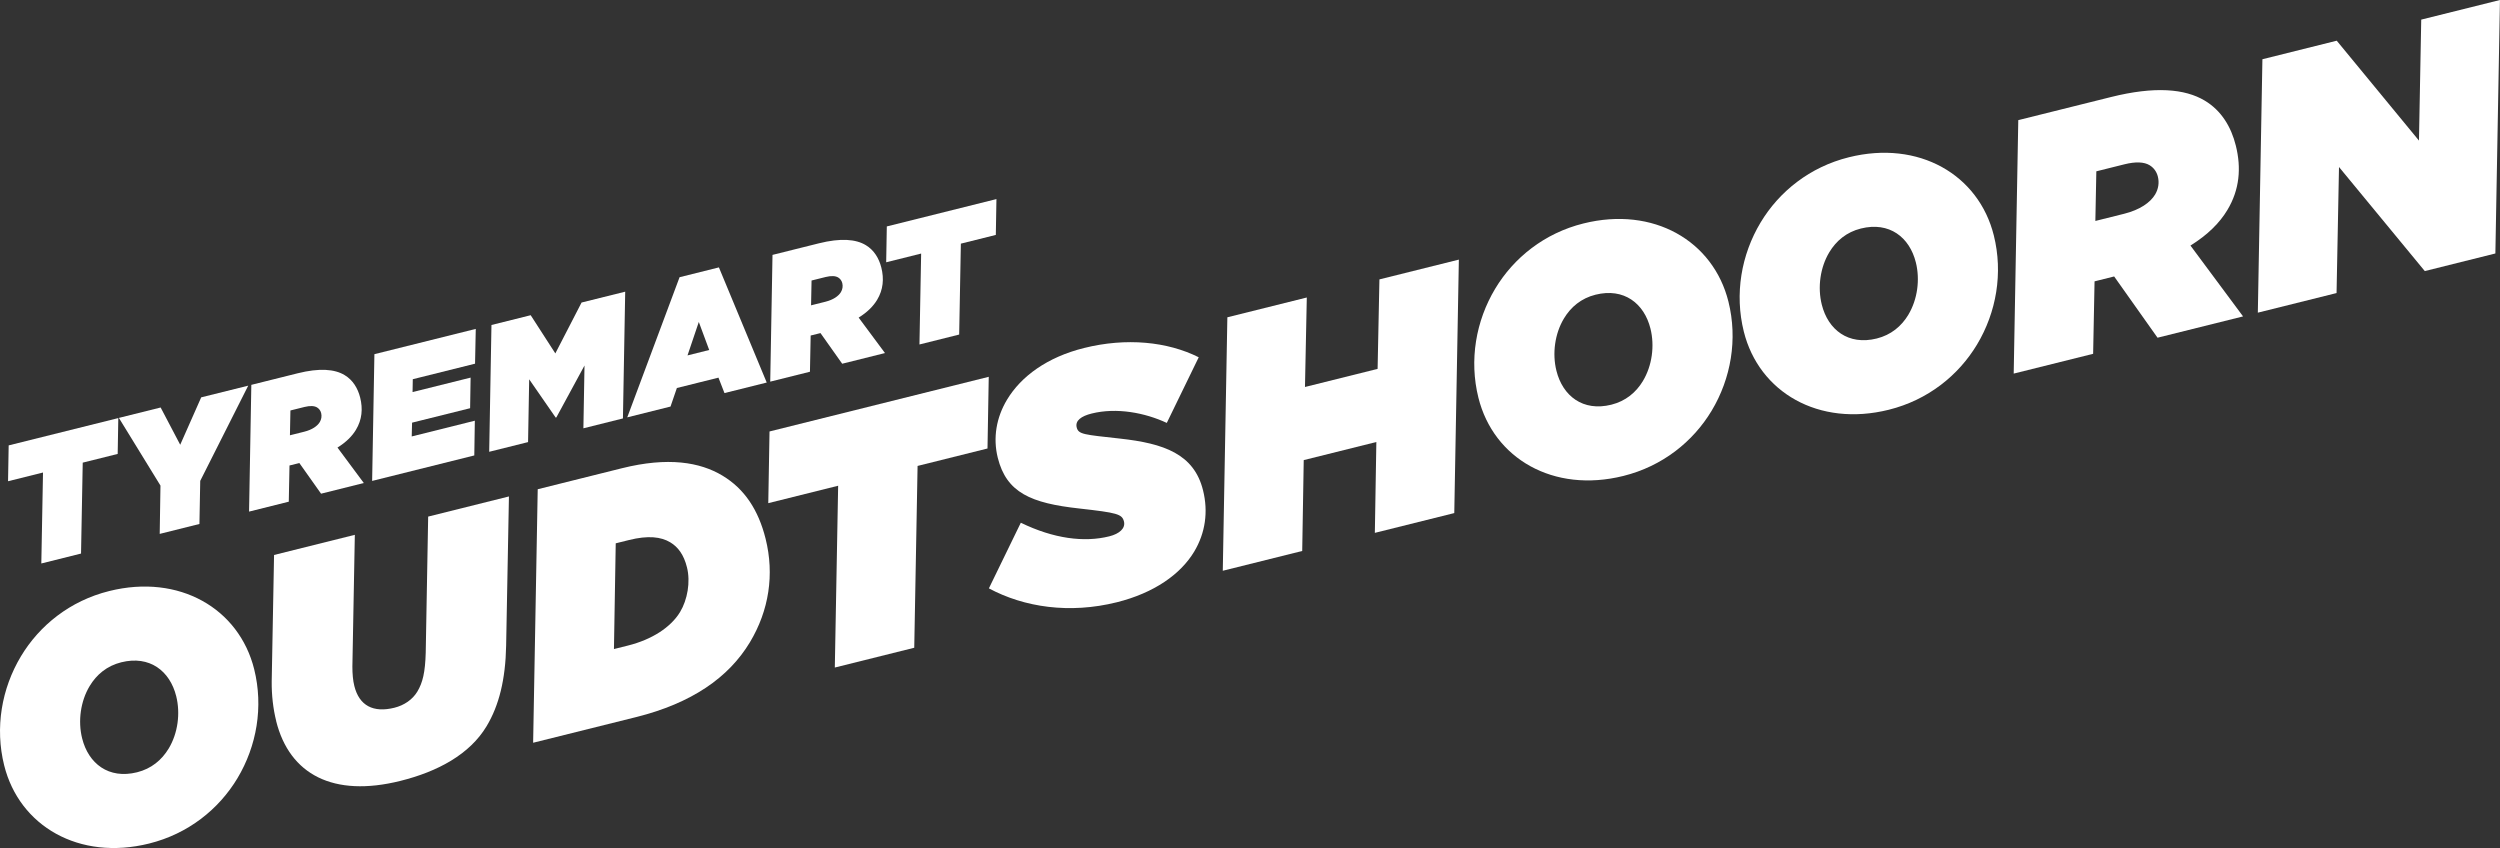
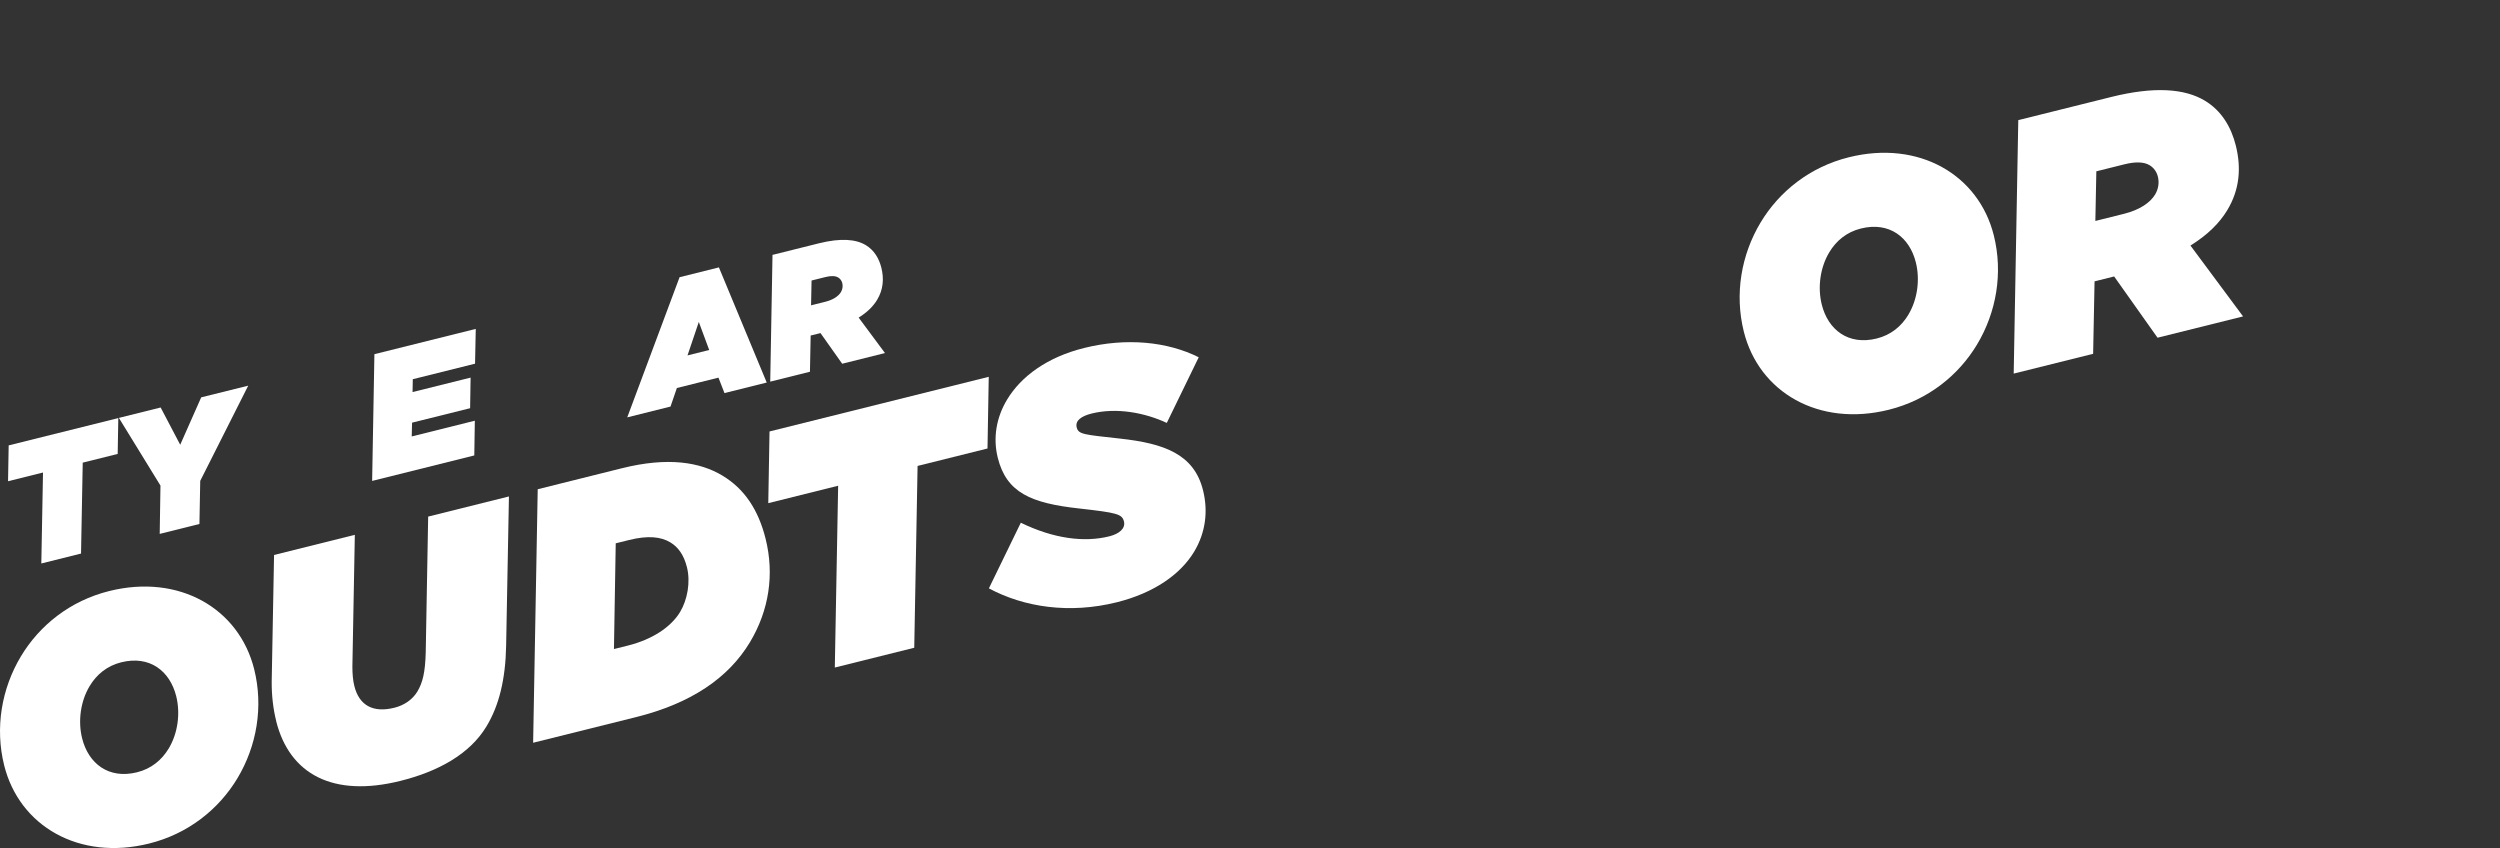
<svg xmlns="http://www.w3.org/2000/svg" viewBox="0 0 562.1 190.67">
  <rect x="0" y="0" width="562.1" height="190.67" fill="#333333" stroke="none" />
  <defs>
    <style>.d{fill:#fff;}</style>
  </defs>
  <g id="a" />
  <g id="b">
    <g id="c">
      <g>
        <path class="d" d="M57.15,150.46c2.11,8.47,.58,17.28-3.77,24.53-4.18,6.96-11.07,12.49-19.85,14.67-15.72,3.92-29.18-3.91-32.59-17.57-2.11-8.47-.58-17.28,3.77-24.53,4.18-6.96,11.07-12.49,19.85-14.67,15.72-3.92,29.18,3.91,32.59,17.57Zm-19.22,17.84c2.06-3.43,2.66-7.88,1.69-11.77-1.41-5.65-5.95-9.22-12.36-7.62-3.21,.8-5.55,2.76-7.1,5.34-2.06,3.43-2.66,7.88-1.69,11.77,1.41,5.65,5.95,9.22,12.35,7.62,3.21-.8,5.55-2.76,7.1-5.33Z" />
        <path class="d" d="M62.1,162.11c-.69-2.75-1.04-5.82-1.01-8.91l.53-28.42,18.16-4.53-.55,29.64c0,1.62,.13,3.13,.44,4.35,1.1,4.43,4.27,6.07,9,4.89,2.21-.55,4.08-1.83,5.17-3.64,1.2-2,1.76-4.33,1.88-8.73l.55-30.61,18.16-4.53-.63,33.55c-.14,7.57-1.59,13.45-4.4,18.12-3.78,6.29-10.92,10.18-19.39,12.29-15.03,3.75-24.91-1.41-27.92-13.46Z" />
        <path class="d" d="M120.9,110l18.92-4.72c10.38-2.59,17.57-1.38,22.62,1.66,4.96,2.98,8.08,7.71,9.7,14.2,2,8.01,.77,16.1-3.52,23.25-4.81,8.01-13.19,13.74-25.55,16.83l-23.2,5.78,1.03-56.99Zm20.52,11.42l-2.98,.74-.4,23.77,3.13-.78c5.42-1.35,9.67-4.12,11.74-7.55,1.66-2.76,2.37-6.75,1.55-10.03-.72-2.9-2.04-4.6-3.75-5.63-2.1-1.26-5.02-1.59-9.29-.52Z" />
        <path class="d" d="M188.46,109.21l-15.72,3.92,.28-16.12,49.29-12.29-.28,16.12-15.72,3.92-.75,40.88-17.86,4.45,.75-40.88Z" />
        <path class="d" d="M222.34,132.29l7.18-14.76c7.38,3.59,14.25,4.47,19.89,3.06,2.29-.57,3.68-1.81,3.3-3.34-.42-1.68-1.54-1.96-10.05-2.92-10.83-1.19-16.36-3.54-18.32-11.4-1.12-4.5-.32-9.08,2.09-13.08,3.15-5.24,9.05-9.55,17.29-11.6,9.54-2.38,18.77-1.44,25.8,2.08l-7.18,14.76c-4.86-2.27-11.25-3.52-16.9-2.11-2.29,.57-3.74,1.58-3.36,3.11,.4,1.6,1.62,1.62,9.71,2.52,9.92,1.09,16.67,3.46,18.7,11.63,1.2,4.81,.53,9.59-1.99,13.79-3.04,5.05-8.95,9.28-17.42,11.39-10.61,2.64-20.79,1.13-28.74-3.13Z" />
-         <path class="d" d="M275.96,71.34l17.86-4.45-.41,20.12,16.33-4.07,.41-20.12,17.86-4.45-1.03,56.99-17.86,4.45,.34-20.43-16.33,4.07-.34,20.43-17.86,4.45,1.03-56.99Z" />
-         <path class="d" d="M388.62,67.81c2.11,8.47,.58,17.28-3.77,24.53-4.18,6.96-11.07,12.49-19.85,14.67-15.72,3.92-29.18-3.91-32.59-17.57-2.11-8.47-.58-17.28,3.77-24.53,4.18-6.96,11.07-12.49,19.85-14.67,15.72-3.92,29.18,3.91,32.59,17.57Zm-19.22,17.84c2.06-3.43,2.66-7.88,1.69-11.77-1.41-5.65-5.95-9.22-12.35-7.62-3.21,.8-5.55,2.76-7.1,5.34-2.06,3.43-2.66,7.88-1.69,11.77,1.41,5.65,5.95,9.22,12.35,7.62,3.21-.8,5.55-2.76,7.1-5.33Z" />
        <path class="d" d="M448.29,52.93c2.11,8.47,.58,17.28-3.77,24.53-4.18,6.96-11.07,12.49-19.85,14.67-15.72,3.92-29.18-3.91-32.59-17.57-2.11-8.47-.58-17.28,3.77-24.53,4.18-6.96,11.07-12.49,19.85-14.67,15.72-3.92,29.18,3.91,32.59,17.57Zm-19.22,17.84c2.06-3.43,2.66-7.88,1.69-11.77-1.41-5.65-5.95-9.22-12.36-7.62-3.21,.8-5.55,2.76-7.1,5.34-2.06,3.43-2.66,7.88-1.69,11.77,1.41,5.65,5.95,9.22,12.36,7.62,3.21-.8,5.55-2.76,7.1-5.33Z" />
        <path class="d" d="M475.37,62.15l-3.51,.88-.92,.23-.32,16.29-17.86,4.45,1.03-56.99,20.83-5.19c9.84-2.46,16.63-1.88,21.11,.81,3.72,2.23,5.93,5.9,6.97,10.1,1.26,5.04,.85,9.92-1.9,14.49-1.72,2.86-4.37,5.55-8.3,7.99l11.83,15.93-19.23,4.79-9.76-13.78Zm2.24-14.09c3.51-.88,5.86-2.51,6.95-4.33,.74-1.24,.96-2.67,.61-4.04-.27-1.07-.9-1.96-1.85-2.54-1.24-.75-3.13-.84-5.65-.21l-6.33,1.58-.22,11.16,6.49-1.62Z" />
-         <path class="d" d="M508.68,13.32l16.71-4.17,18.49,22.46,.51-27.2,17.7-4.41-1.03,56.99-15.87,3.96-19.29-23.4-.55,28.34-17.7,4.41,1.03-56.99Z" />
      </g>
      <g>
        <path class="d" d="M9.67,106.24l-7.86,1.96,.14-8.06,24.65-6.14-.14,8.06-7.86,1.96-.38,20.44-8.93,2.23,.38-20.44Z" />
        <path class="d" d="M36.08,109.18l-9.35-15.22,9.39-2.34,4.4,8.38,4.72-10.66,10.57-2.63-10.79,21.41-.18,9.69-8.93,2.23,.17-10.86Z" />
-         <path class="d" d="M67.31,104.11l-1.76,.44-.46,.11-.16,8.14-8.93,2.23,.51-28.5,10.42-2.6c4.92-1.23,8.32-.94,10.56,.41,1.86,1.12,2.96,2.95,3.49,5.05,.63,2.52,.43,4.96-.95,7.25-.86,1.43-2.19,2.77-4.15,3.99l5.92,7.97-9.61,2.4-4.88-6.89Zm1.12-7.05c1.75-.44,2.93-1.26,3.47-2.16,.37-.62,.48-1.33,.31-2.02-.13-.54-.45-.98-.92-1.27-.62-.37-1.56-.42-2.82-.11l-3.17,.79-.11,5.58,3.24-.81Z" />
        <path class="d" d="M84.19,79.63l22.78-5.68-.16,7.82-14,3.49-.05,2.89,13.05-3.25-.11,6.88-13.05,3.25-.08,3.1,14.19-3.54-.12,7.81-22.97,5.73,.51-28.5Z" />
-         <path class="d" d="M110.51,73.07l8.81-2.2,5.54,8.59,5.9-11.44,9.81-2.44-.51,28.5-8.89,2.22,.25-14.12-6.33,11.67-.15,.04-5.96-8.61-.25,14.12-8.74,2.18,.51-28.5Z" />
+         <path class="d" d="M110.51,73.07Z" />
        <path class="d" d="M152.79,62.33l8.85-2.21,10.75,25.89-9.5,2.37-1.35-3.47-9.35,2.33-1.43,4.17-9.73,2.43,11.76-31.5Zm6.67,16.37l-2.34-6.31-2.54,7.52,4.88-1.22Z" />
        <path class="d" d="M184.48,74.89l-1.75,.44-.46,.11-.16,8.14-8.93,2.23,.51-28.5,10.42-2.6c4.92-1.23,8.32-.94,10.56,.41,1.86,1.12,2.96,2.95,3.49,5.05,.63,2.52,.43,4.96-.95,7.25-.86,1.43-2.19,2.77-4.15,3.99l5.92,7.97-9.62,2.4-4.88-6.89Zm1.12-7.05c1.75-.44,2.93-1.26,3.47-2.16,.37-.62,.48-1.33,.31-2.02-.13-.53-.45-.98-.92-1.27-.62-.37-1.56-.42-2.82-.11l-3.17,.79-.11,5.58,3.24-.81Z" />
-         <path class="d" d="M207.11,57.01l-7.86,1.96,.14-8.06,24.65-6.15-.14,8.06-7.86,1.96-.38,20.44-8.93,2.23,.38-20.44Z" />
      </g>
    </g>
  </g>
</svg>